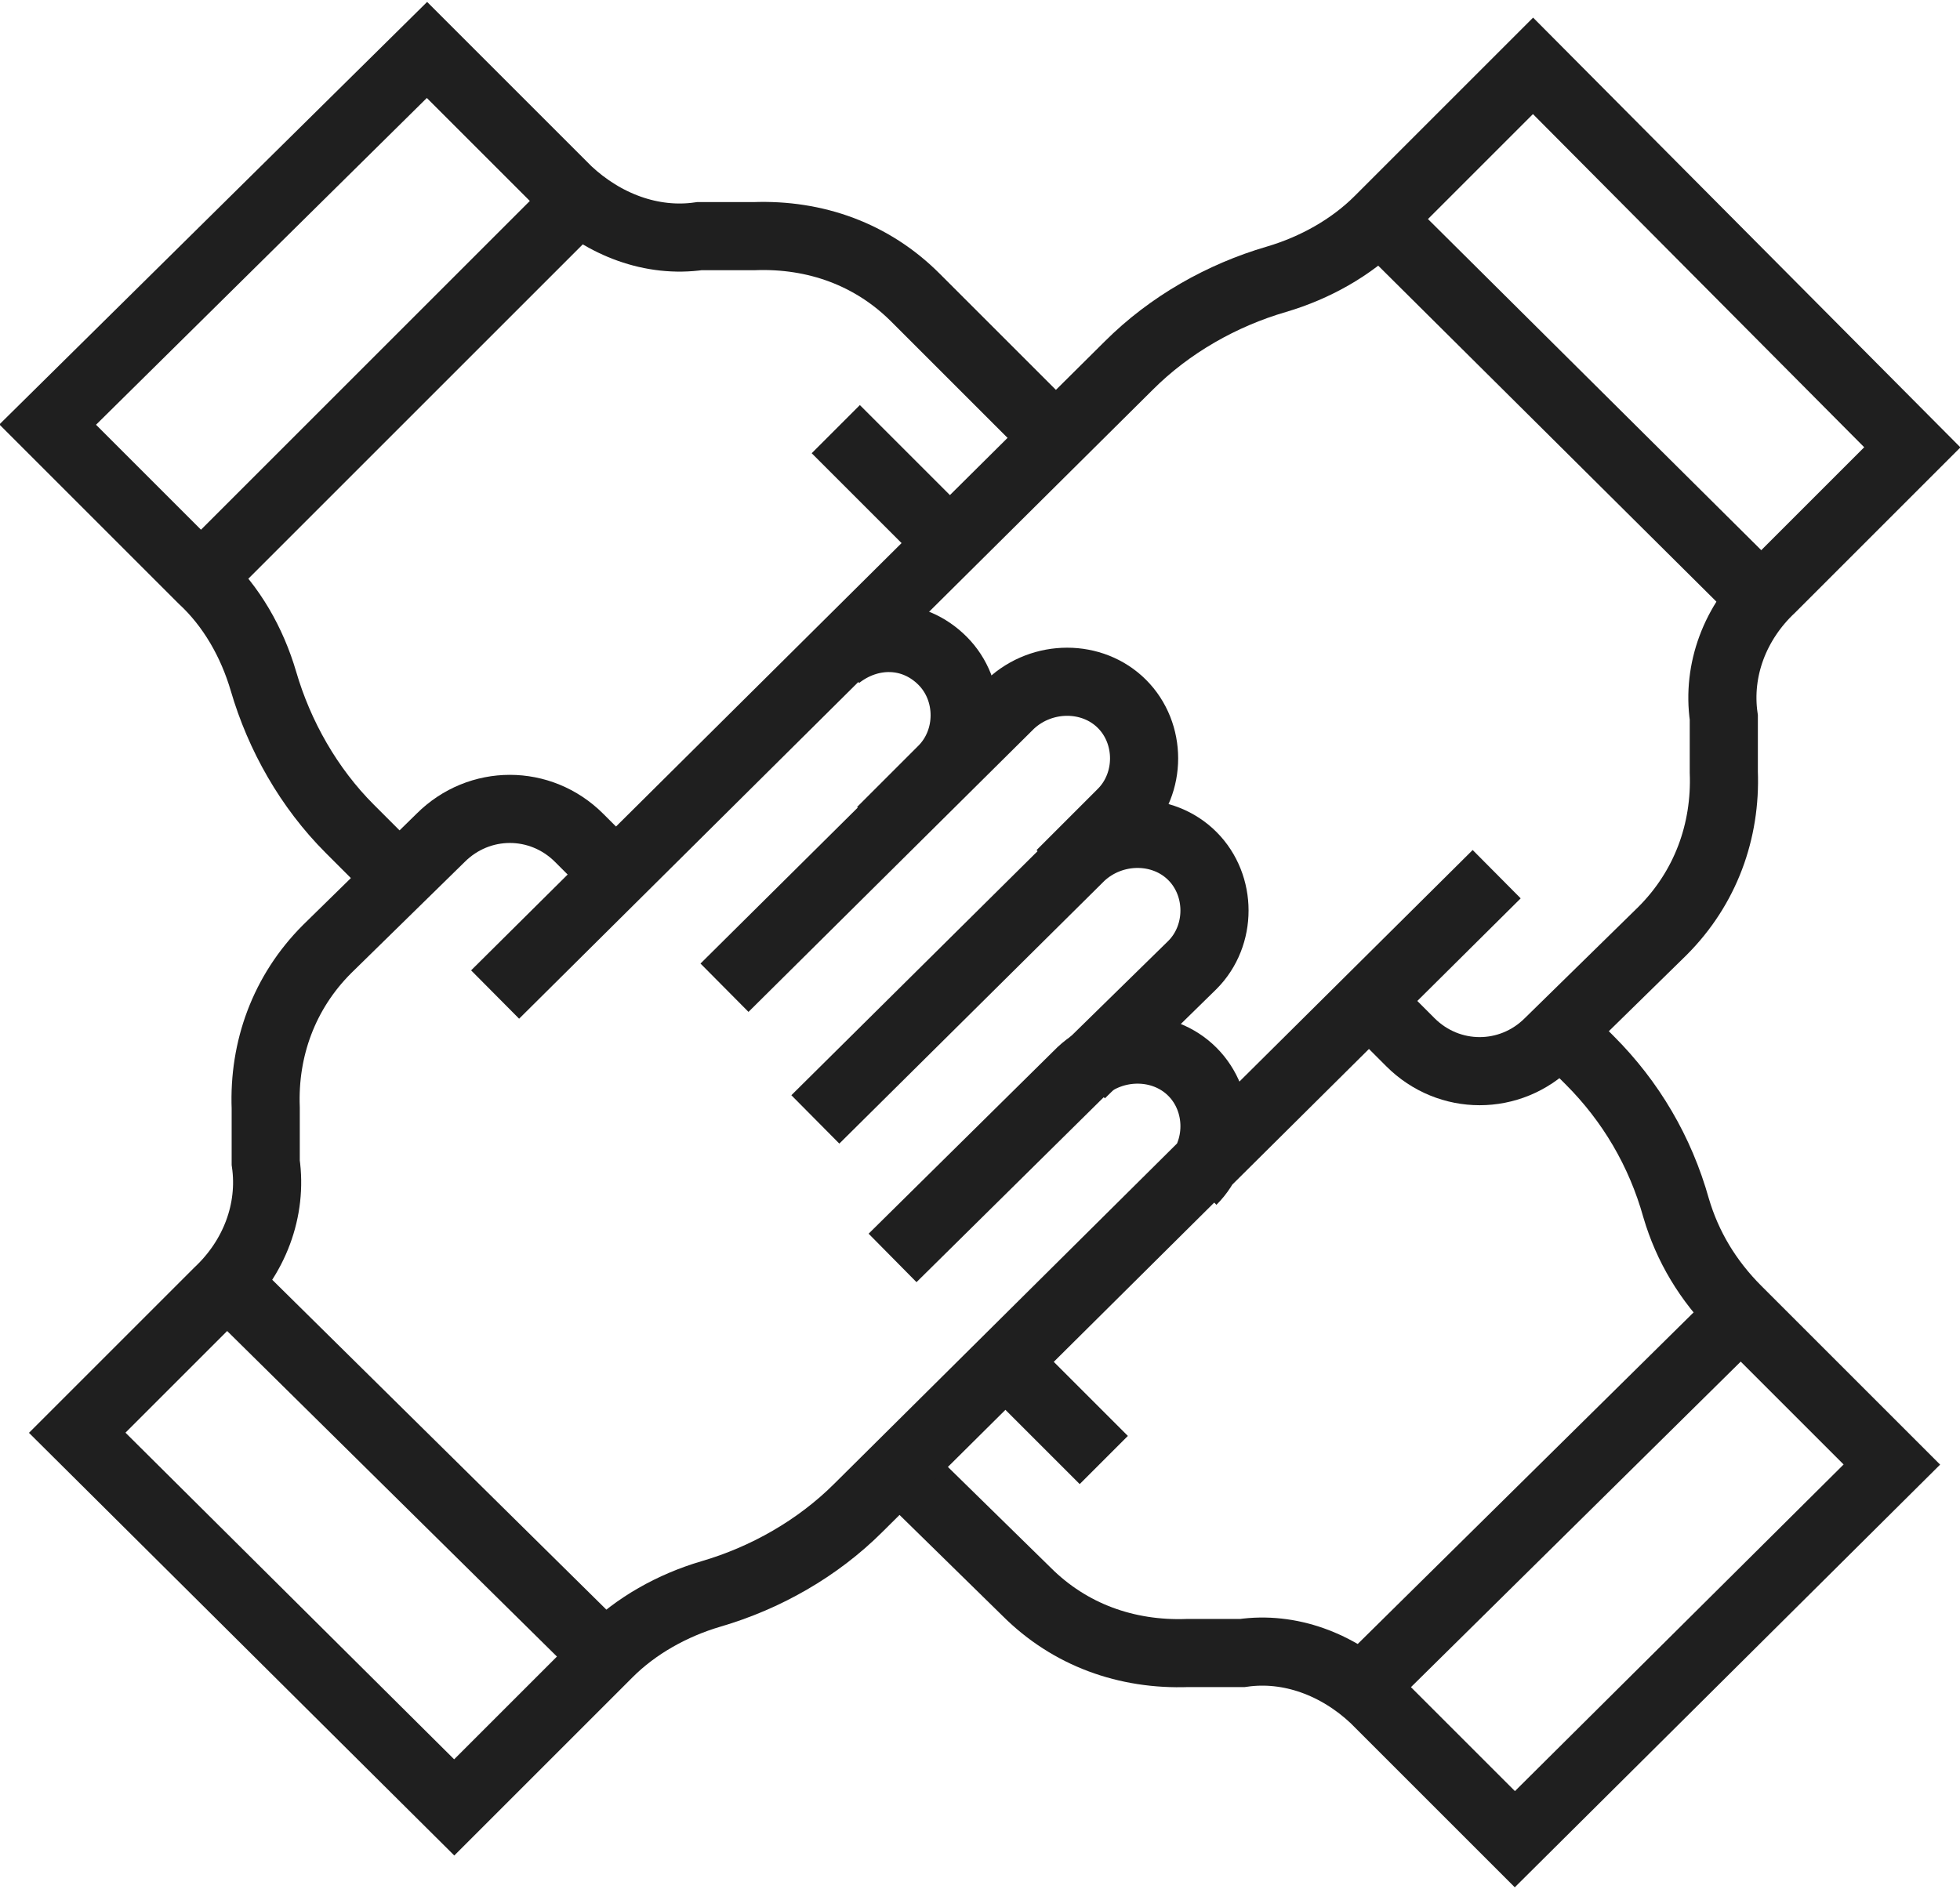
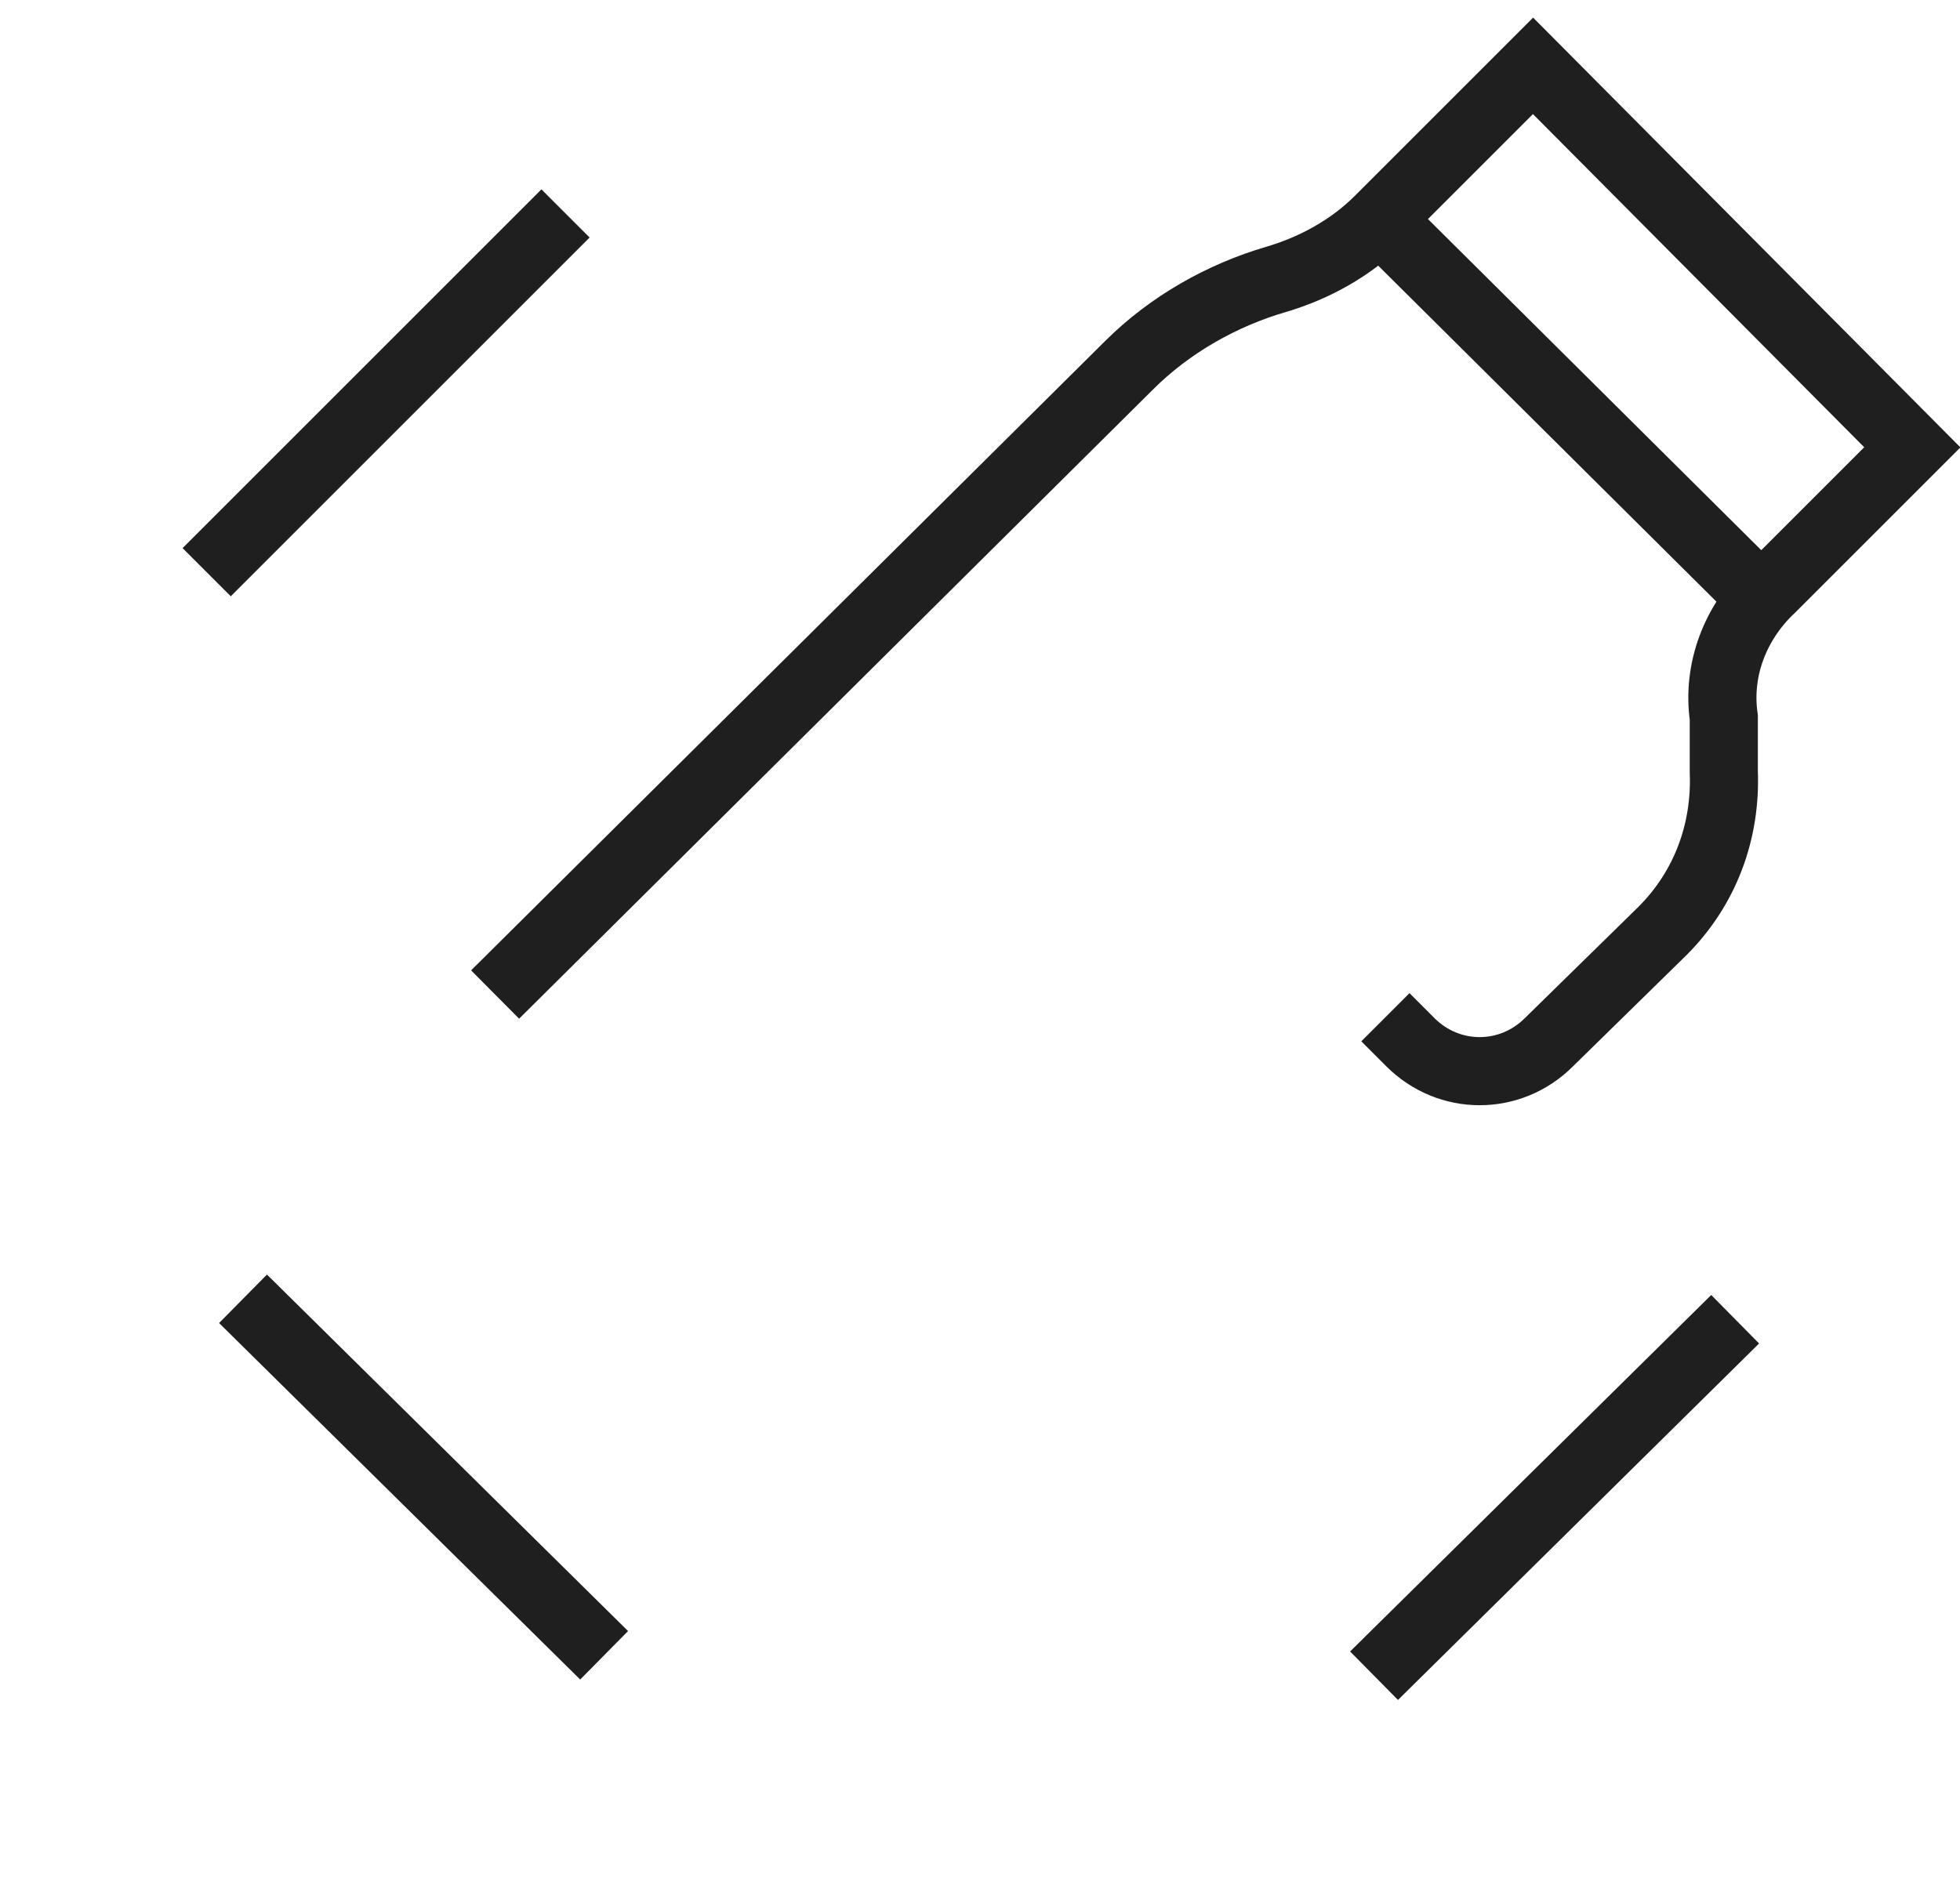
<svg xmlns="http://www.w3.org/2000/svg" id="Layer_1" version="1.1" viewBox="0 0 86.3 83.2">
  <defs>
    <style>
      .st0 {
        fill: none;
        stroke: #1f1f1f;
        stroke-miterlimit: 10;
        stroke-width: 3px;
      }
    </style>
  </defs>
  <g>
-     <path class="st0" d="M46.5,19.3l-6.2-6.2c-1.9-1.9-4.4-2.8-7.1-2.7h-2.4c-2.1.3-4.2-.5-5.8-2l-6.2-6.2h0L2.1,18.7l6.8,6.8c1.3,1.2,2.2,2.8,2.7,4.5h0c.7,2.4,2,4.7,3.8,6.5l2.2,2.2M41.7,23.8l-4.9-4.9" />
    <line class="st0" x1="24.9" y1="9.4" x2="9.1" y2="25.2" />
  </g>
  <path class="st0" d="M61,44.8l1.1,1.1c1.7,1.7,4.4,1.7,6.1,0l5-4.9c1.9-1.9,2.8-4.4,2.7-7v-2.4c-.3-2.1.5-4.2,2.1-5.7l6.2-6.2L67.5,2.9l-6.8,6.8c-1.2,1.2-2.8,2.1-4.5,2.6h0c-2.4.7-4.7,2-6.5,3.8l-27.9,27.7" />
  <line class="st0" x1="76.8" y1="25.6" x2="61" y2="9.9" />
  <g>
-     <path class="st0" d="M40.2,65.2l5,4.9c1.9,1.9,4.4,2.8,7.1,2.7h2.4c2.1-.3,4.2.5,5.8,2l6.2,6.2h0l16.6-16.5-6.8-6.8c-1.3-1.3-2.2-2.8-2.7-4.5h0c-.7-2.5-2-4.7-3.8-6.5h0s-1.3-1.3-1.3-1.3M44.5,60.2l4.1,4.1" />
    <line class="st0" x1="60.5" y1="73.8" x2="76.4" y2="58.1" />
  </g>
-   <path class="st0" d="M52.5,52c1.3-1.3,1.3-3.5,0-4.8h0c-1.3-1.3-3.5-1.3-4.9,0l-8.3,8.2M26.6,38l-1.1-1.1c-1.7-1.7-4.4-1.7-6.1,0l-5,4.9c-1.9,1.9-2.8,4.4-2.7,7v2.4c.3,2.1-.5,4.2-2.1,5.7l-6.2,6.2h0s16.6,16.5,16.6,16.5l6.8-6.8c1.2-1.2,2.8-2.1,4.5-2.6h0c2.4-.7,4.7-2,6.5-3.8l28.1-27.9M38.8,36.6l2.7-2.7c1.3-1.3,1.3-3.5,0-4.8h0c-1.3-1.3-3.2-1.3-4.6-.2" />
-   <path class="st0" d="M46.7,38.5l2.7-2.7c1.3-1.3,1.3-3.5,0-4.8h0c-1.3-1.3-3.5-1.3-4.9,0l-12.6,12.5" />
-   <path class="st0" d="M47.6,47.3l4.9-4.8c1.3-1.3,1.3-3.5,0-4.8h0c-1.3-1.3-3.5-1.3-4.9,0l-11.7,11.6" />
  <line class="st0" x1="10.7" y1="57.2" x2="26.6" y2="72.9" />
</svg>